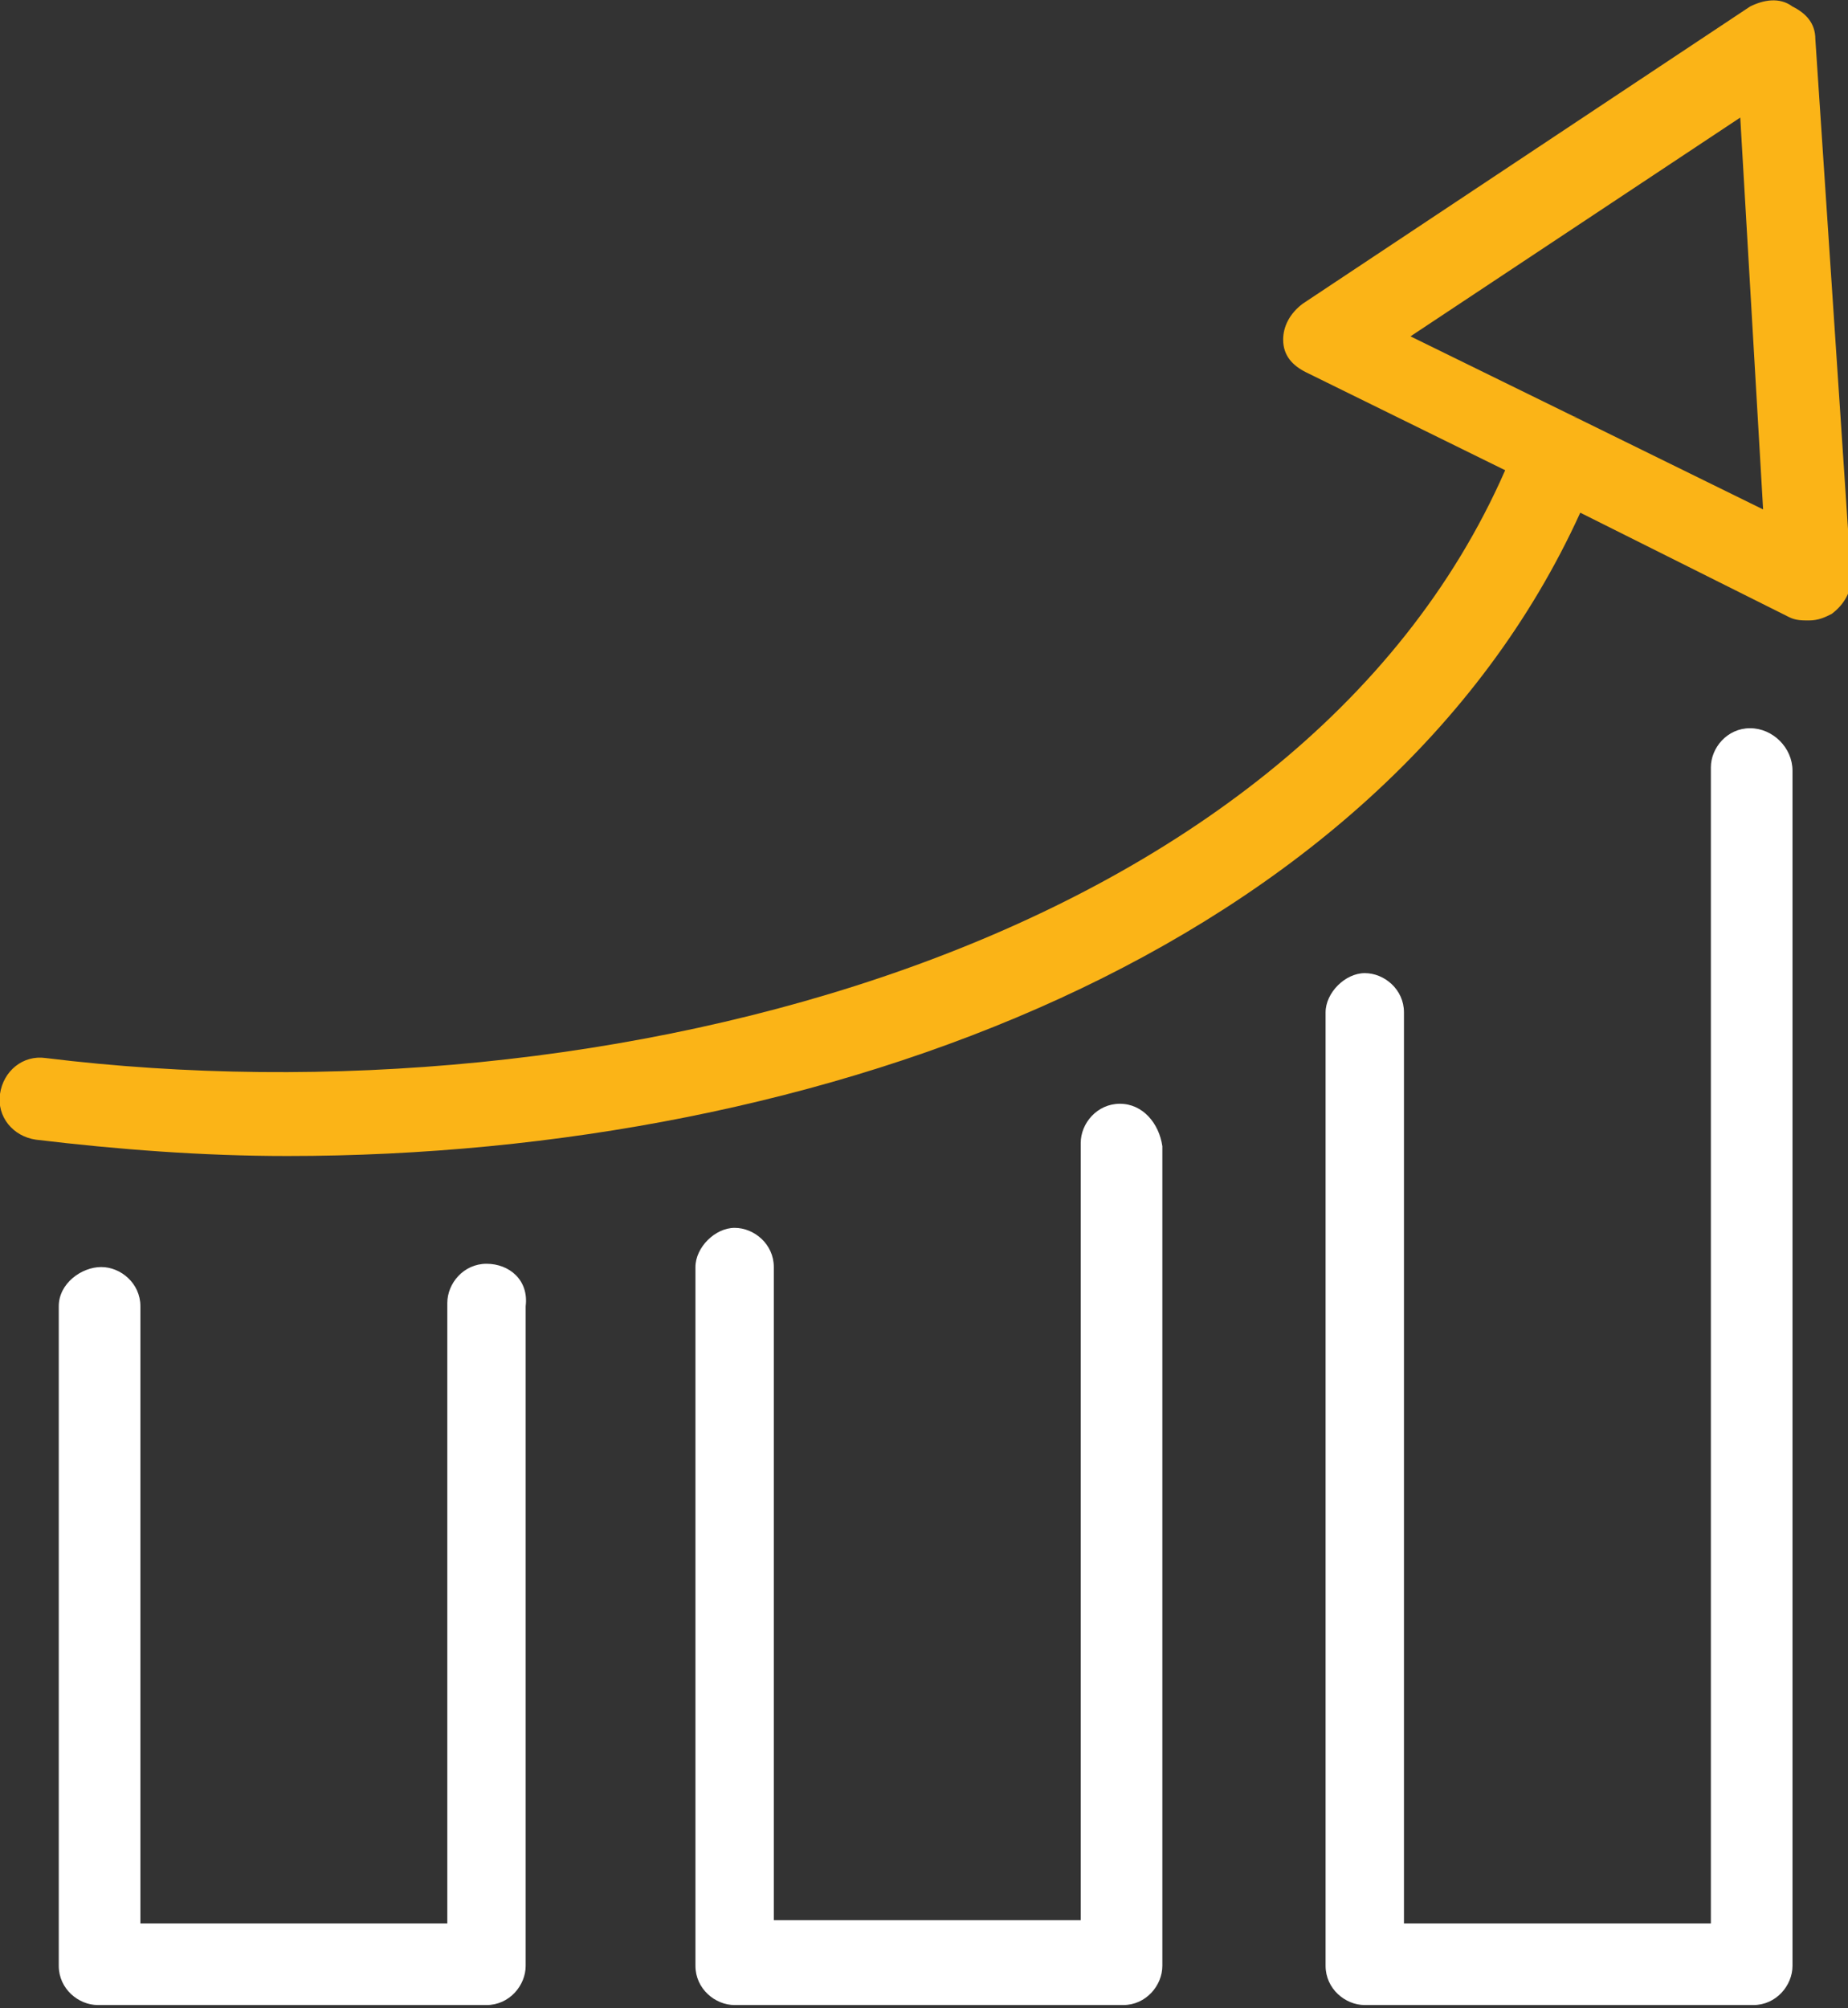
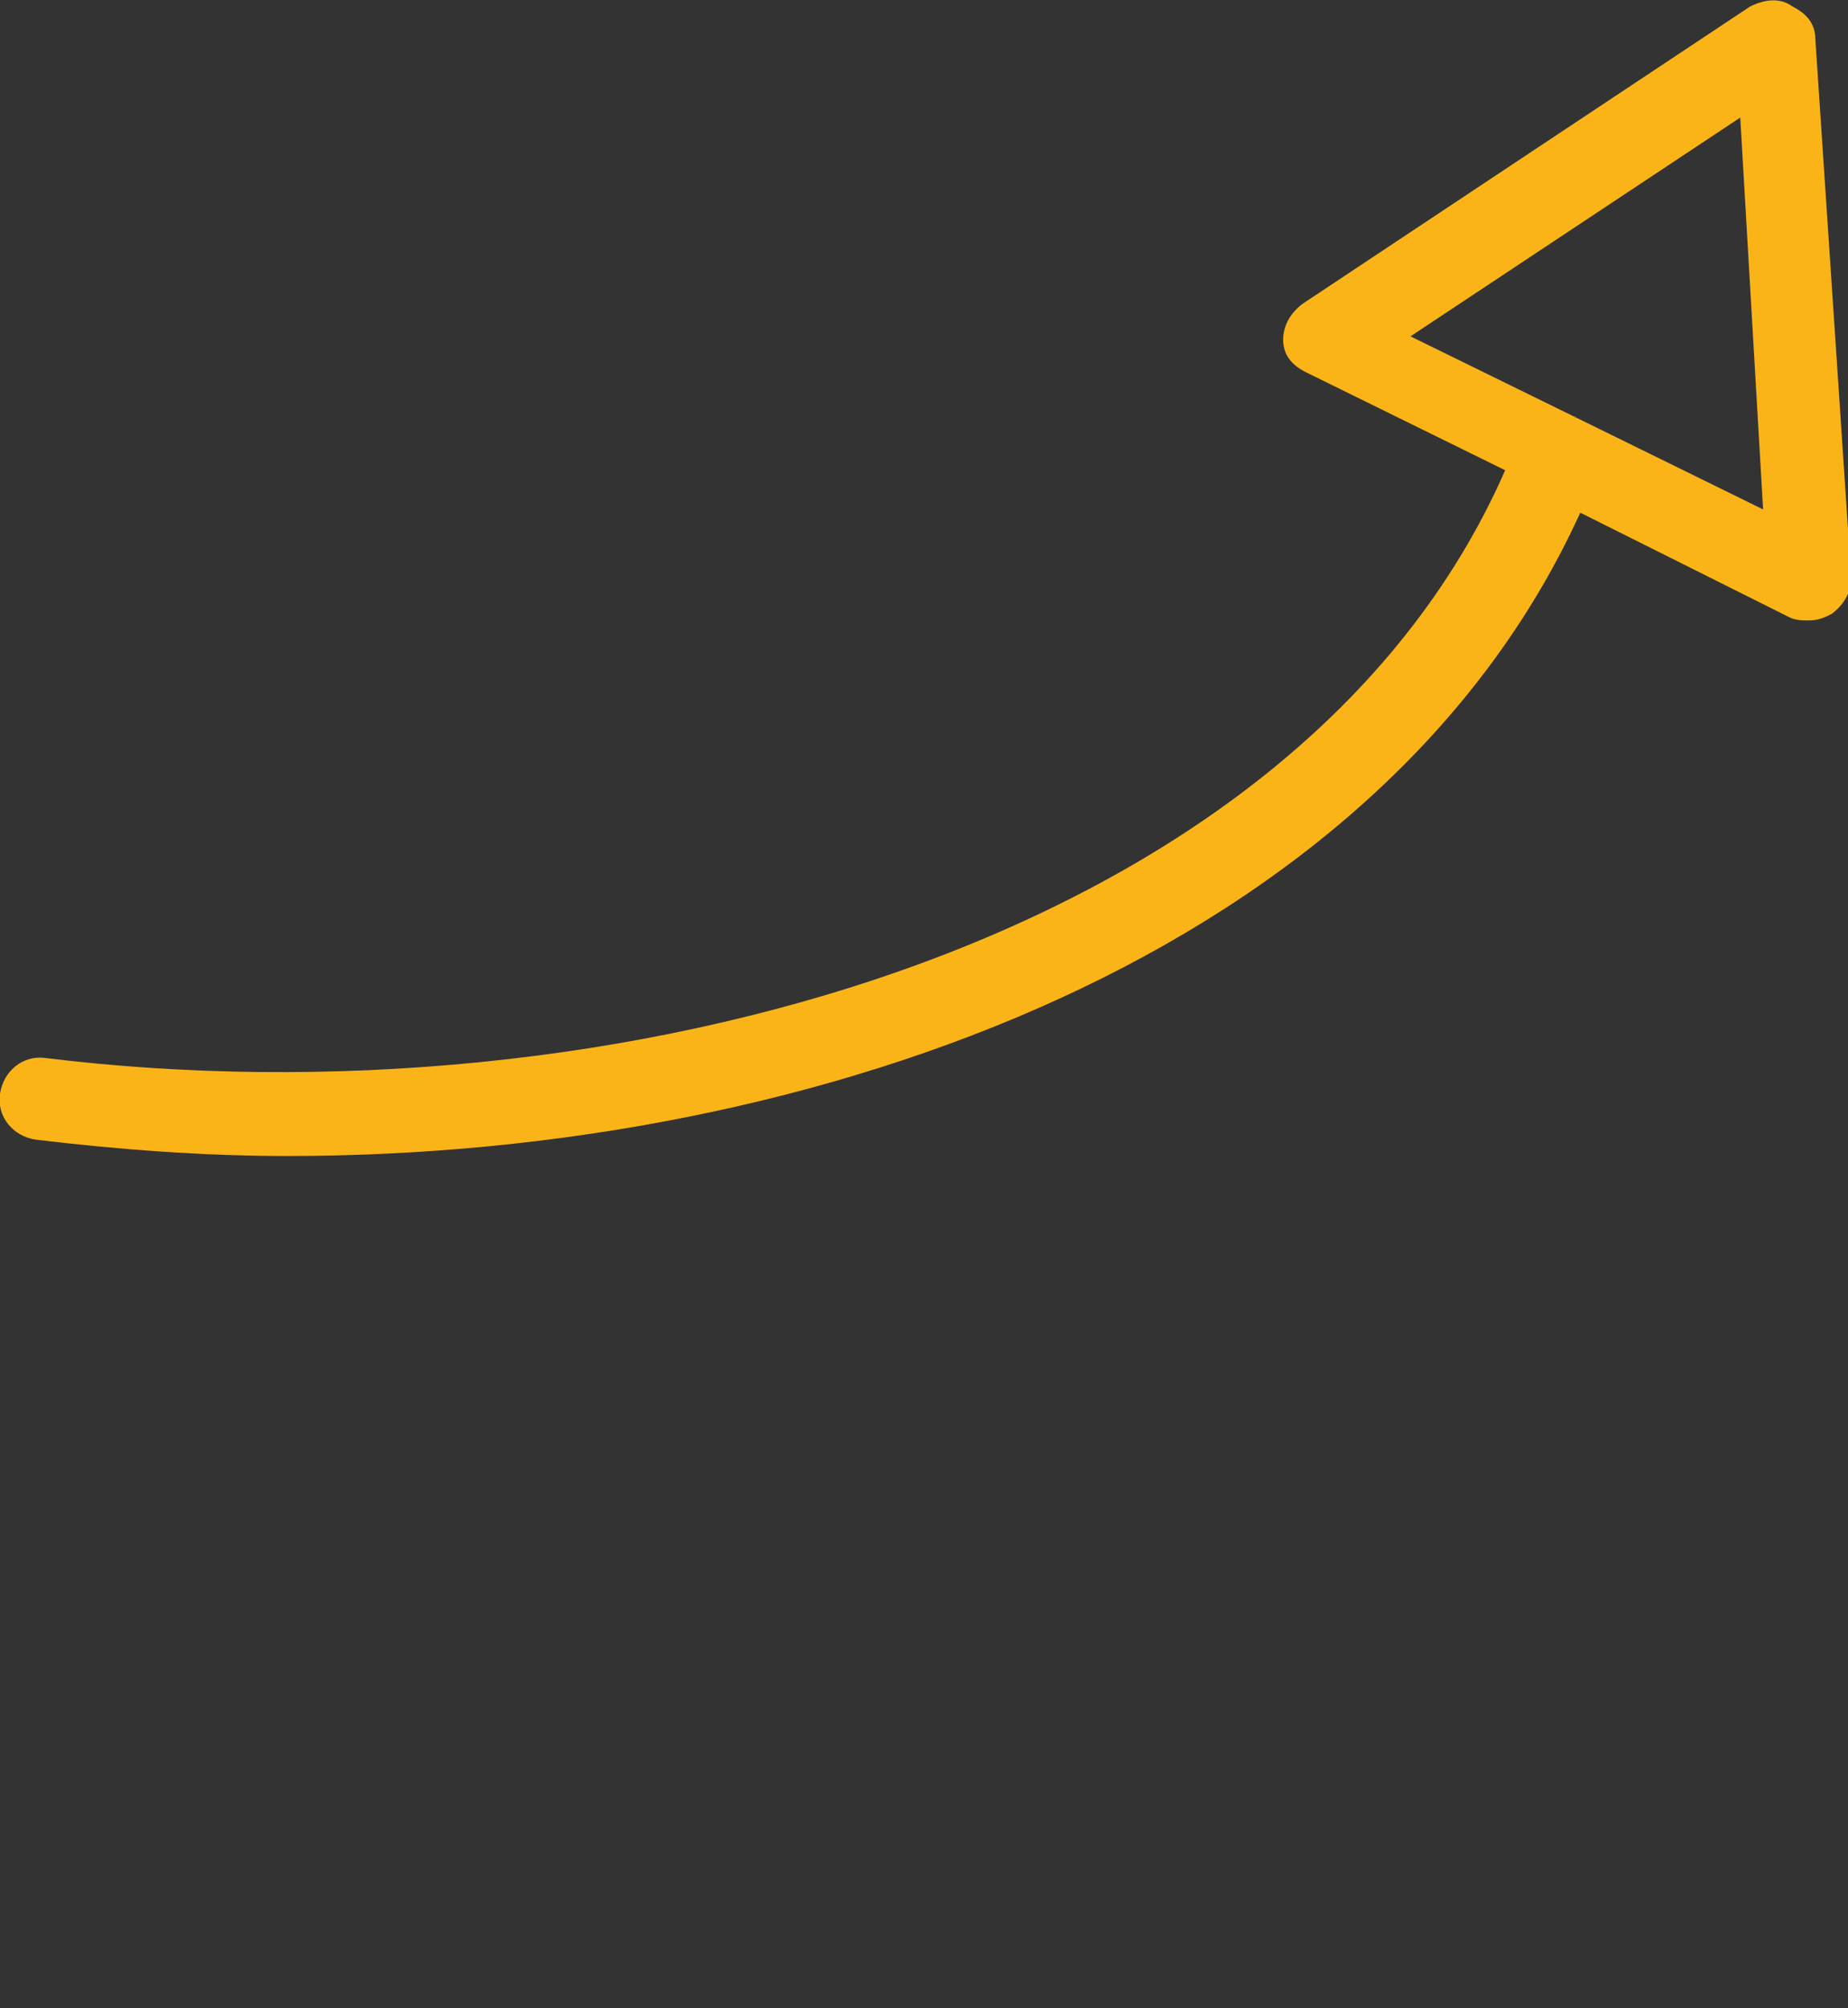
<svg xmlns="http://www.w3.org/2000/svg" version="1.1" x="0px" y="0px" viewBox="0 0 56.6 61.5" width="56.6px" height="61.5px" style="enable-background:new 0 0 56.6 61.5;" xml:space="preserve">
  <rect x="0" y="0" width="56.6" height="61.5" fill="#333333" stroke="none" />
  <g>
-     <path style="fill:#FFFFFF;" d="M14.9,38.7c-0.7,0-1.2,0.6-1.2,1.2v19H4.3V40c0-0.7-0.6-1.2-1.2-1.2S1.8,39.3,1.8,40v20.2   c0,0.7,0.6,1.2,1.2,1.2h11.9c0.7,0,1.2-0.6,1.2-1.2V40C16.2,39.2,15.6,38.7,14.9,38.7z" />
-     <path style="fill:#FFFFFF;" d="M34.3,33.8c-0.7,0-1.2,0.6-1.2,1.2v23.8h-9.4V38.8c0-0.7-0.6-1.2-1.2-1.2s-1.2,0.6-1.2,1.2v21.4   c0,0.7,0.6,1.2,1.2,1.2h11.9c0.7,0,1.2-0.6,1.2-1.2V35.1C35.5,34.4,35,33.8,34.3,33.8z" />
-     <path style="fill:#FFFFFF;" d="M53.6,22.3c-0.7,0-1.2,0.6-1.2,1.2v35.4H43V31c0-0.7-0.6-1.2-1.2-1.2s-1.2,0.6-1.2,1.2v29.2   c0,0.7,0.6,1.2,1.2,1.2h11.9c0.7,0,1.2-0.6,1.2-1.2V23.6C54.9,22.9,54.3,22.3,53.6,22.3z" />
    <path style="fill:#FBB417;" d="M55.6,1.2c0-0.5-0.3-0.8-0.7-1C54.5-0.1,54,0,53.6,0.2L39.9,9.3c-0.4,0.3-0.6,0.7-0.6,1.1   c0,0.5,0.3,0.8,0.7,1l6.1,3C39.7,29,18.5,34.5,1.4,32.4c-0.7-0.1-1.3,0.4-1.4,1.1c-0.1,0.7,0.4,1.3,1.1,1.4   c2.5,0.3,5.1,0.5,7.7,0.5c16.4,0,33.5-6.3,39.6-19.7l6.4,3.2c0.2,0.1,0.4,0.1,0.6,0.1c0.3,0,0.5-0.1,0.7-0.2   c0.4-0.3,0.6-0.7,0.6-1.1L55.6,1.2z M48.3,12.8C48.2,12.8,48.2,12.7,48.3,12.8C48.2,12.7,48.2,12.7,48.3,12.8l-5.1-2.5l10.1-6.7   L54,15.6L48.3,12.8z" />
  </g>
</svg>